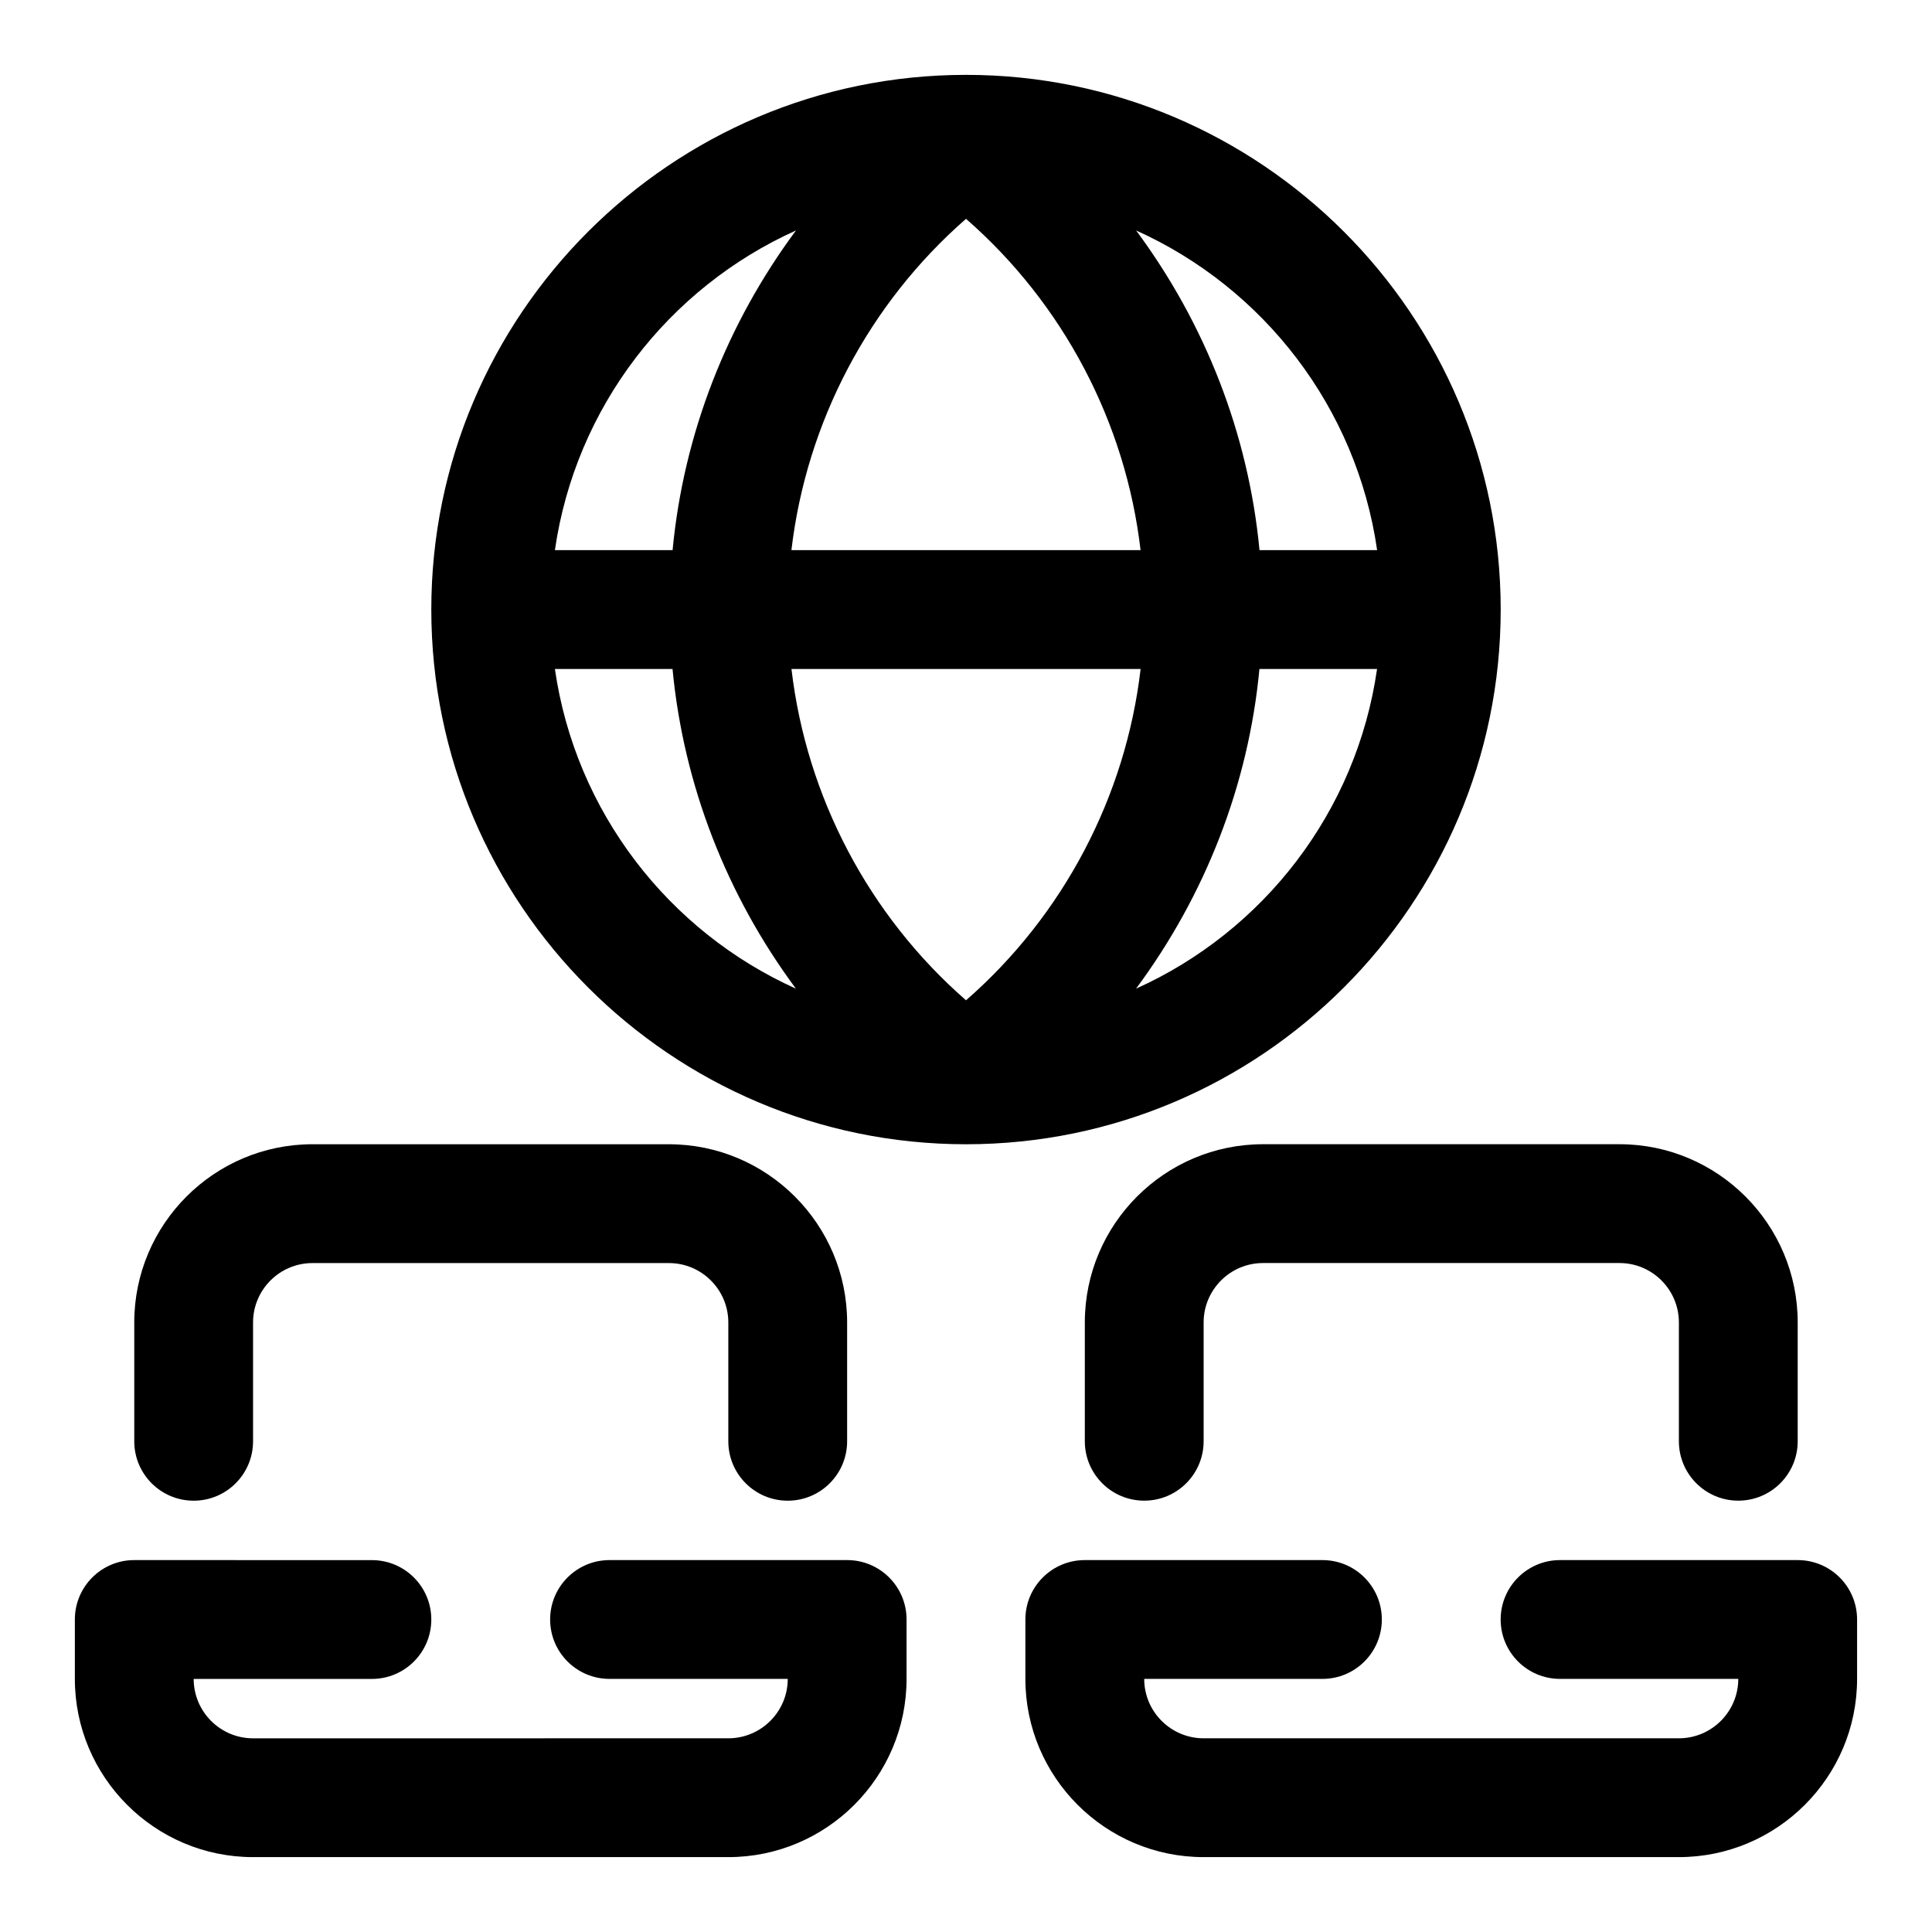
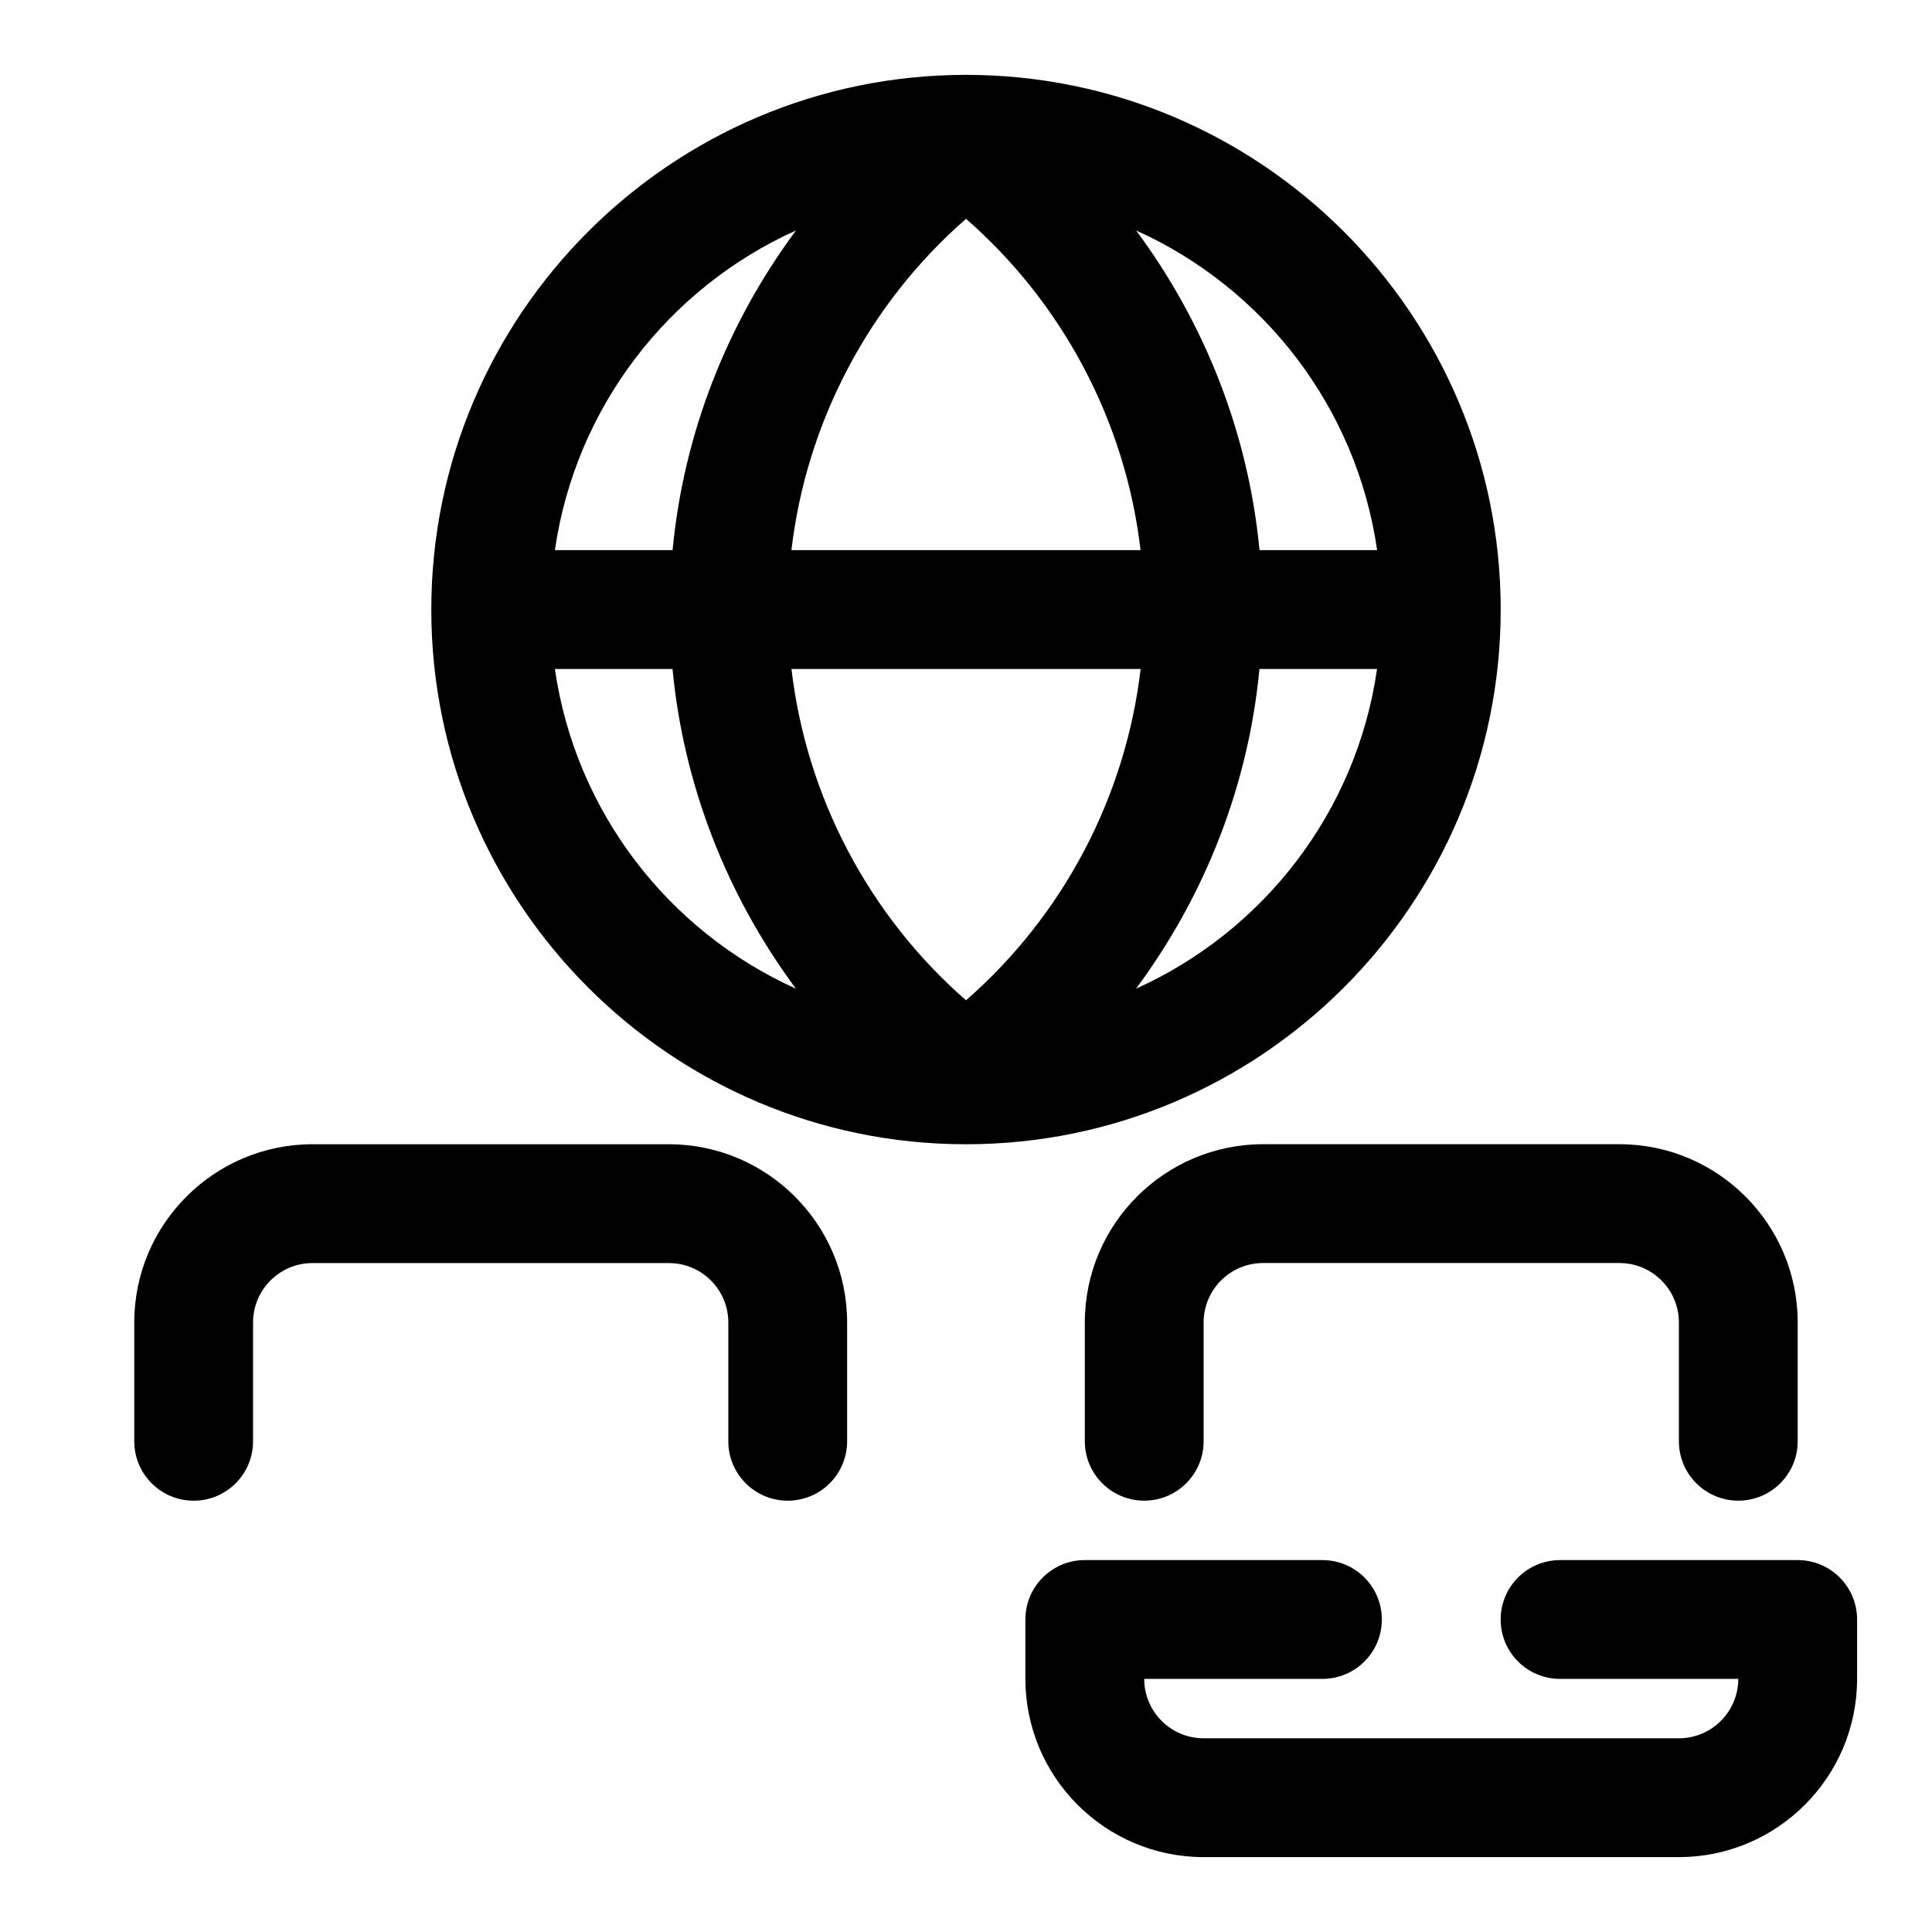
<svg xmlns="http://www.w3.org/2000/svg" fill="#000000" width="800px" height="800px" version="1.1" viewBox="144 144 512 512">
  <g>
    <path d="m195.32 541.7c8.707 0 15.742-7.055 15.742-15.742v-31.488c0-8.676 7.055-15.742 15.742-15.742h94.465c8.691 0 15.742 7.07 15.742 15.742v31.488c0 8.691 7.039 15.742 15.742 15.742 8.707 0 15.742-7.055 15.742-15.742v-31.488c0-26.039-21.191-47.23-47.23-47.23l-94.457-0.004c-26.039 0-47.23 21.191-47.23 47.23v31.488c0 8.691 7.039 15.746 15.742 15.746z" />
-     <path d="m368.51 557.44h-62.977c-8.707 0-15.742 7.055-15.742 15.742 0 8.691 7.039 15.742 15.742 15.742h47.23c0 8.676-7.055 15.742-15.742 15.742l-125.95 0.008c-8.691 0-15.742-7.07-15.742-15.742h47.23c8.707 0 15.742-7.055 15.742-15.742 0-8.691-7.039-15.742-15.742-15.742l-62.977-0.008c-8.707 0-15.742 7.055-15.742 15.742v15.742c0 26.039 21.191 47.23 47.23 47.23h125.95c26.039 0 47.23-21.191 47.23-47.23v-15.742c0-8.688-7.035-15.742-15.742-15.742z" />
    <path d="m431.49 494.46v31.488c0 8.691 7.039 15.742 15.742 15.742 8.707 0 15.742-7.055 15.742-15.742v-31.488c0-8.676 7.055-15.742 15.742-15.742h94.465c8.691 0 15.742 7.07 15.742 15.742v31.488c0 8.691 7.039 15.742 15.742 15.742 8.707 0 15.742-7.055 15.742-15.742v-31.488c0-26.039-21.191-47.23-47.23-47.23h-94.465c-26.031 0-47.223 21.191-47.223 47.23z" />
    <path d="m620.41 557.44h-62.977c-8.707 0-15.742 7.055-15.742 15.742 0 8.691 7.039 15.742 15.742 15.742h47.23c0 8.676-7.055 15.742-15.742 15.742h-125.95c-8.691 0-15.742-7.07-15.742-15.742h47.23c8.707 0 15.742-7.055 15.742-15.742 0-8.691-7.039-15.742-15.742-15.742h-62.977c-8.707 0-15.742 7.055-15.742 15.742v15.742c0 26.039 21.191 47.23 47.23 47.23h125.95c26.039 0 47.23-21.191 47.23-47.23v-15.742c0.004-8.688-7.035-15.742-15.742-15.742z" />
    <path d="m541.7 305.54c0-78.121-63.559-141.7-141.7-141.7s-141.7 63.574-141.7 141.7 63.559 141.7 141.7 141.7 141.7-63.574 141.7-141.7zm-32.746-15.746h-31.172c-2.93-30.828-14.406-60.062-32.699-84.719 33.734 15.195 58.422 46.855 63.871 84.719zm-108.95-87.805c25.805 22.531 42.32 54.004 46.258 87.805h-92.527c3.965-33.801 20.465-65.273 46.27-87.805zm-45.062 3.086c-18.293 24.656-29.785 53.895-32.699 84.719h-31.188c5.461-37.863 30.133-69.523 63.887-84.719zm-63.887 116.21h31.172c2.93 30.828 14.406 60.062 32.699 84.719-33.738-15.191-58.41-46.852-63.871-84.719zm108.95 87.805c-25.805-22.531-42.305-54.004-46.258-87.805h92.527c-3.949 33.805-20.465 65.277-46.27 87.805zm45.059-3.086c18.293-24.656 29.789-53.891 32.699-84.719h31.172c-5.43 37.867-30.117 69.527-63.871 84.719z" />
  </g>
</svg>